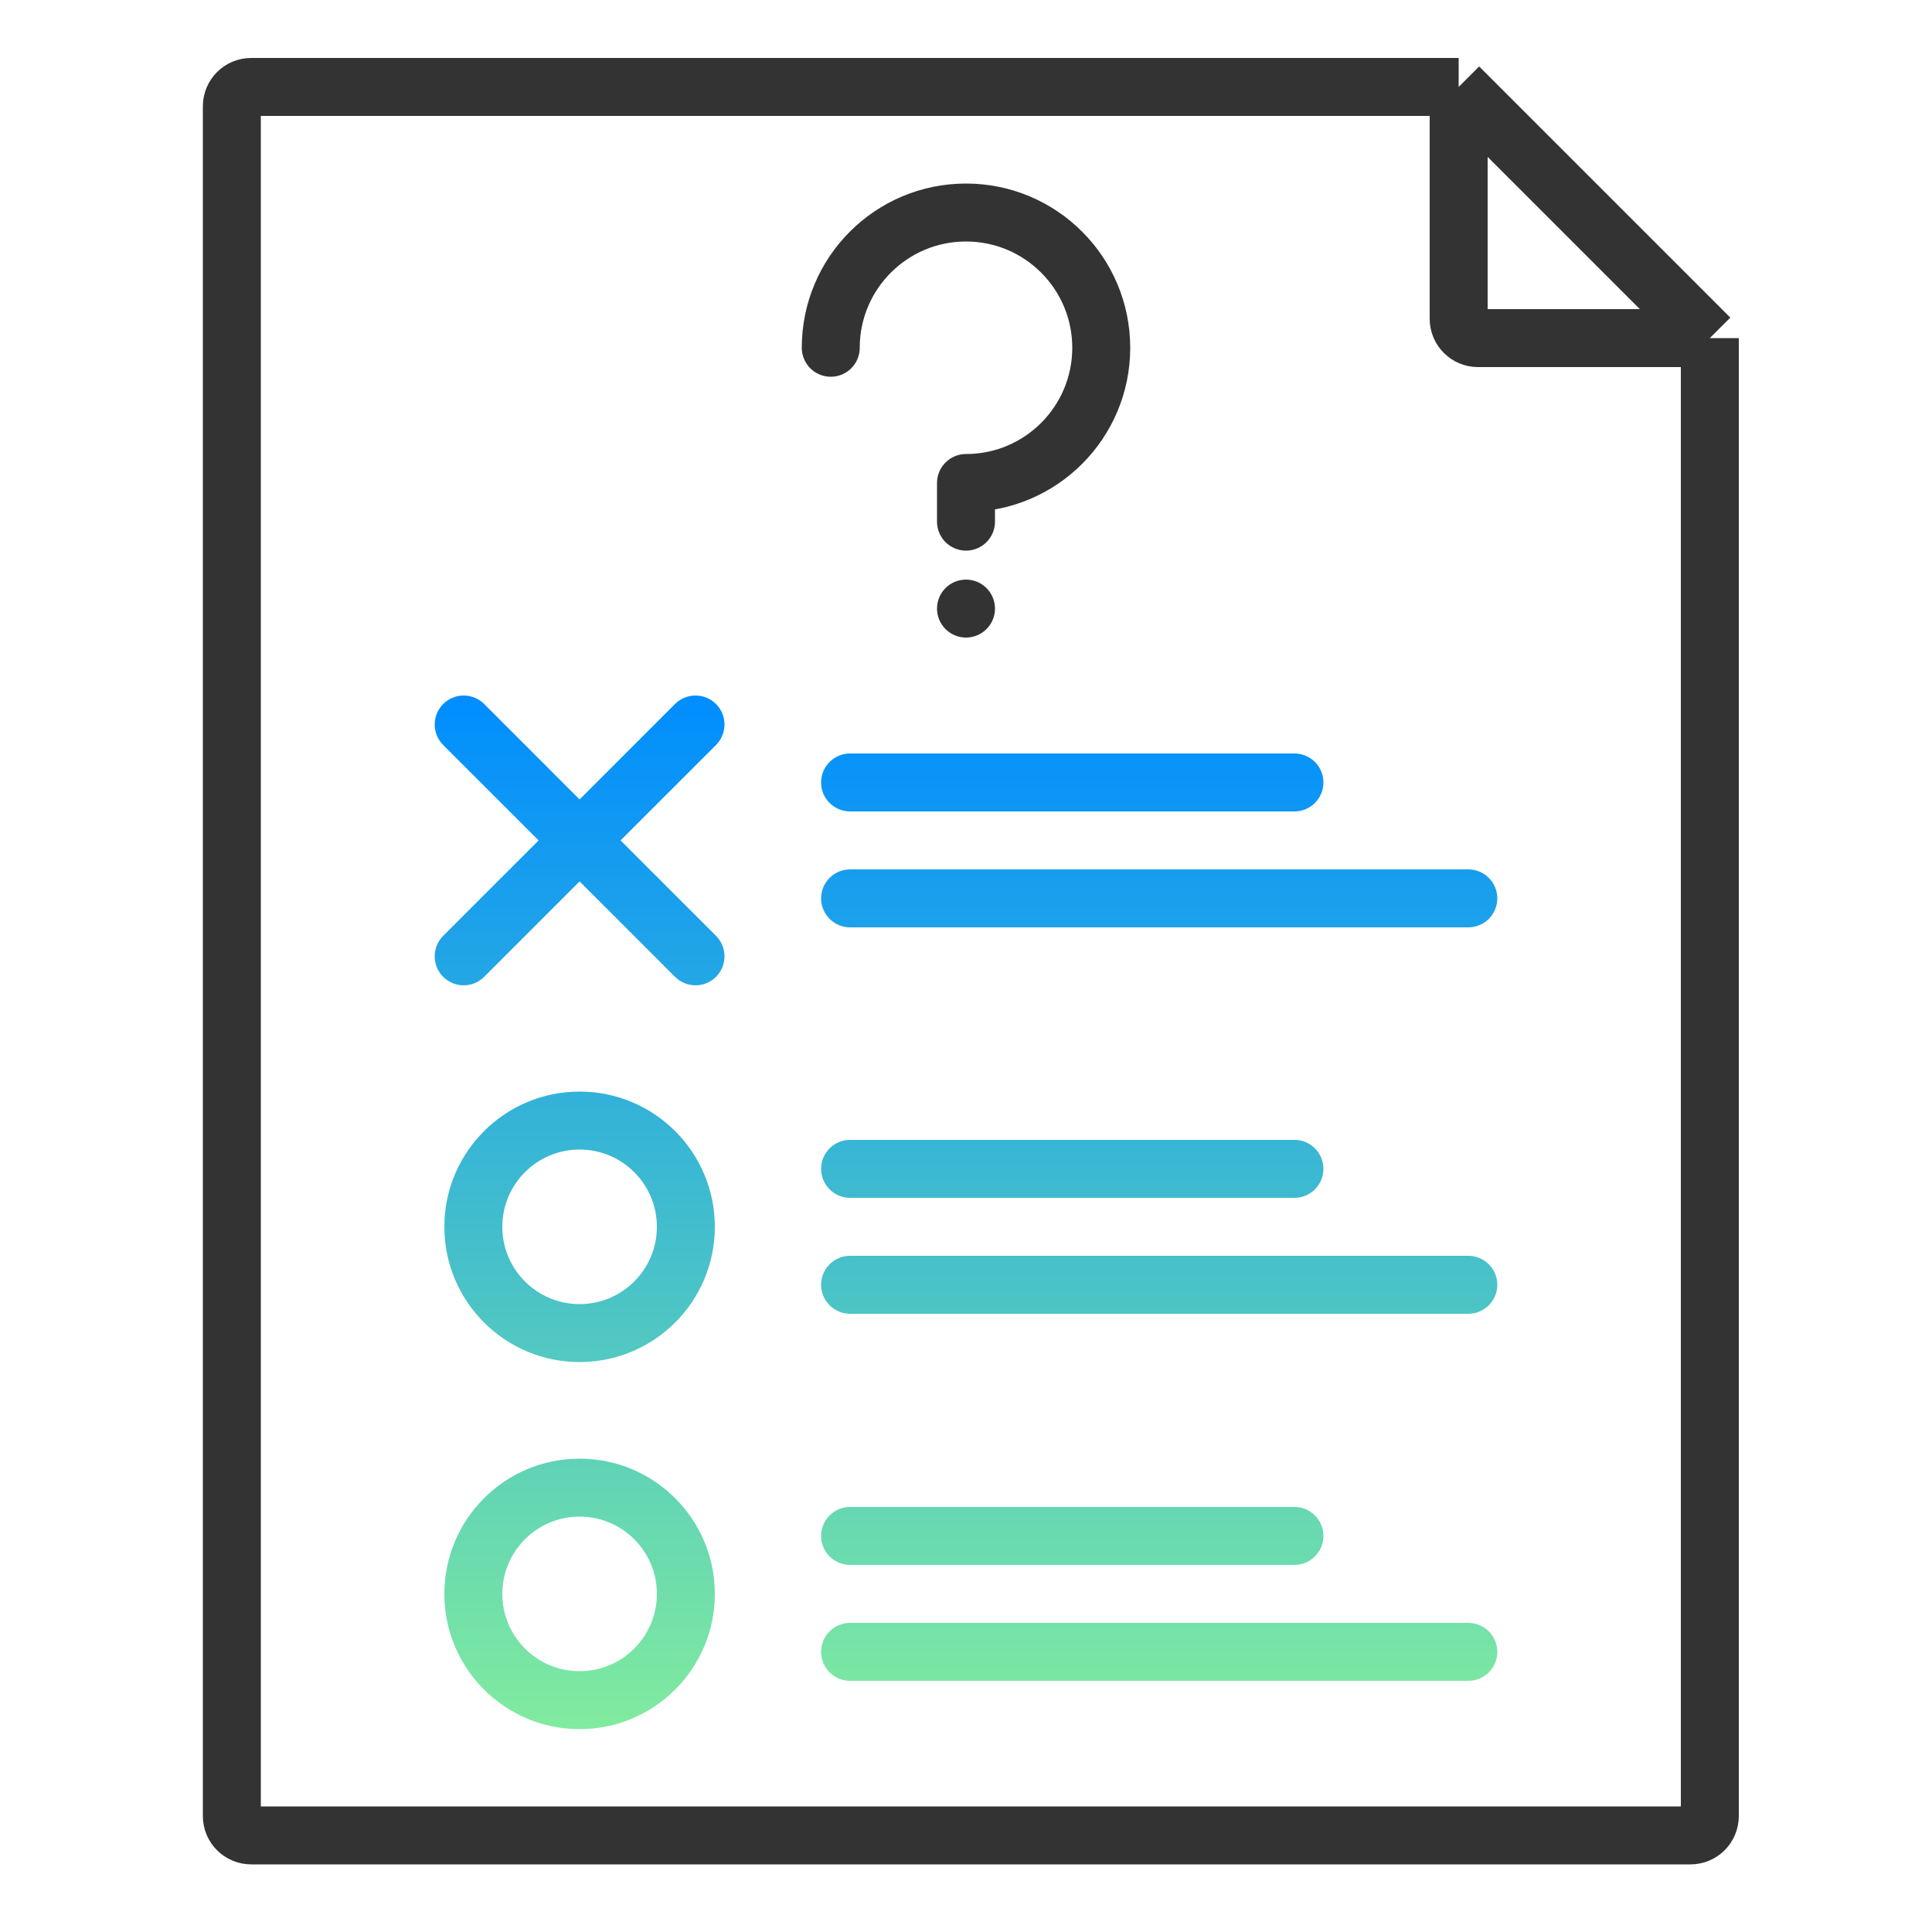
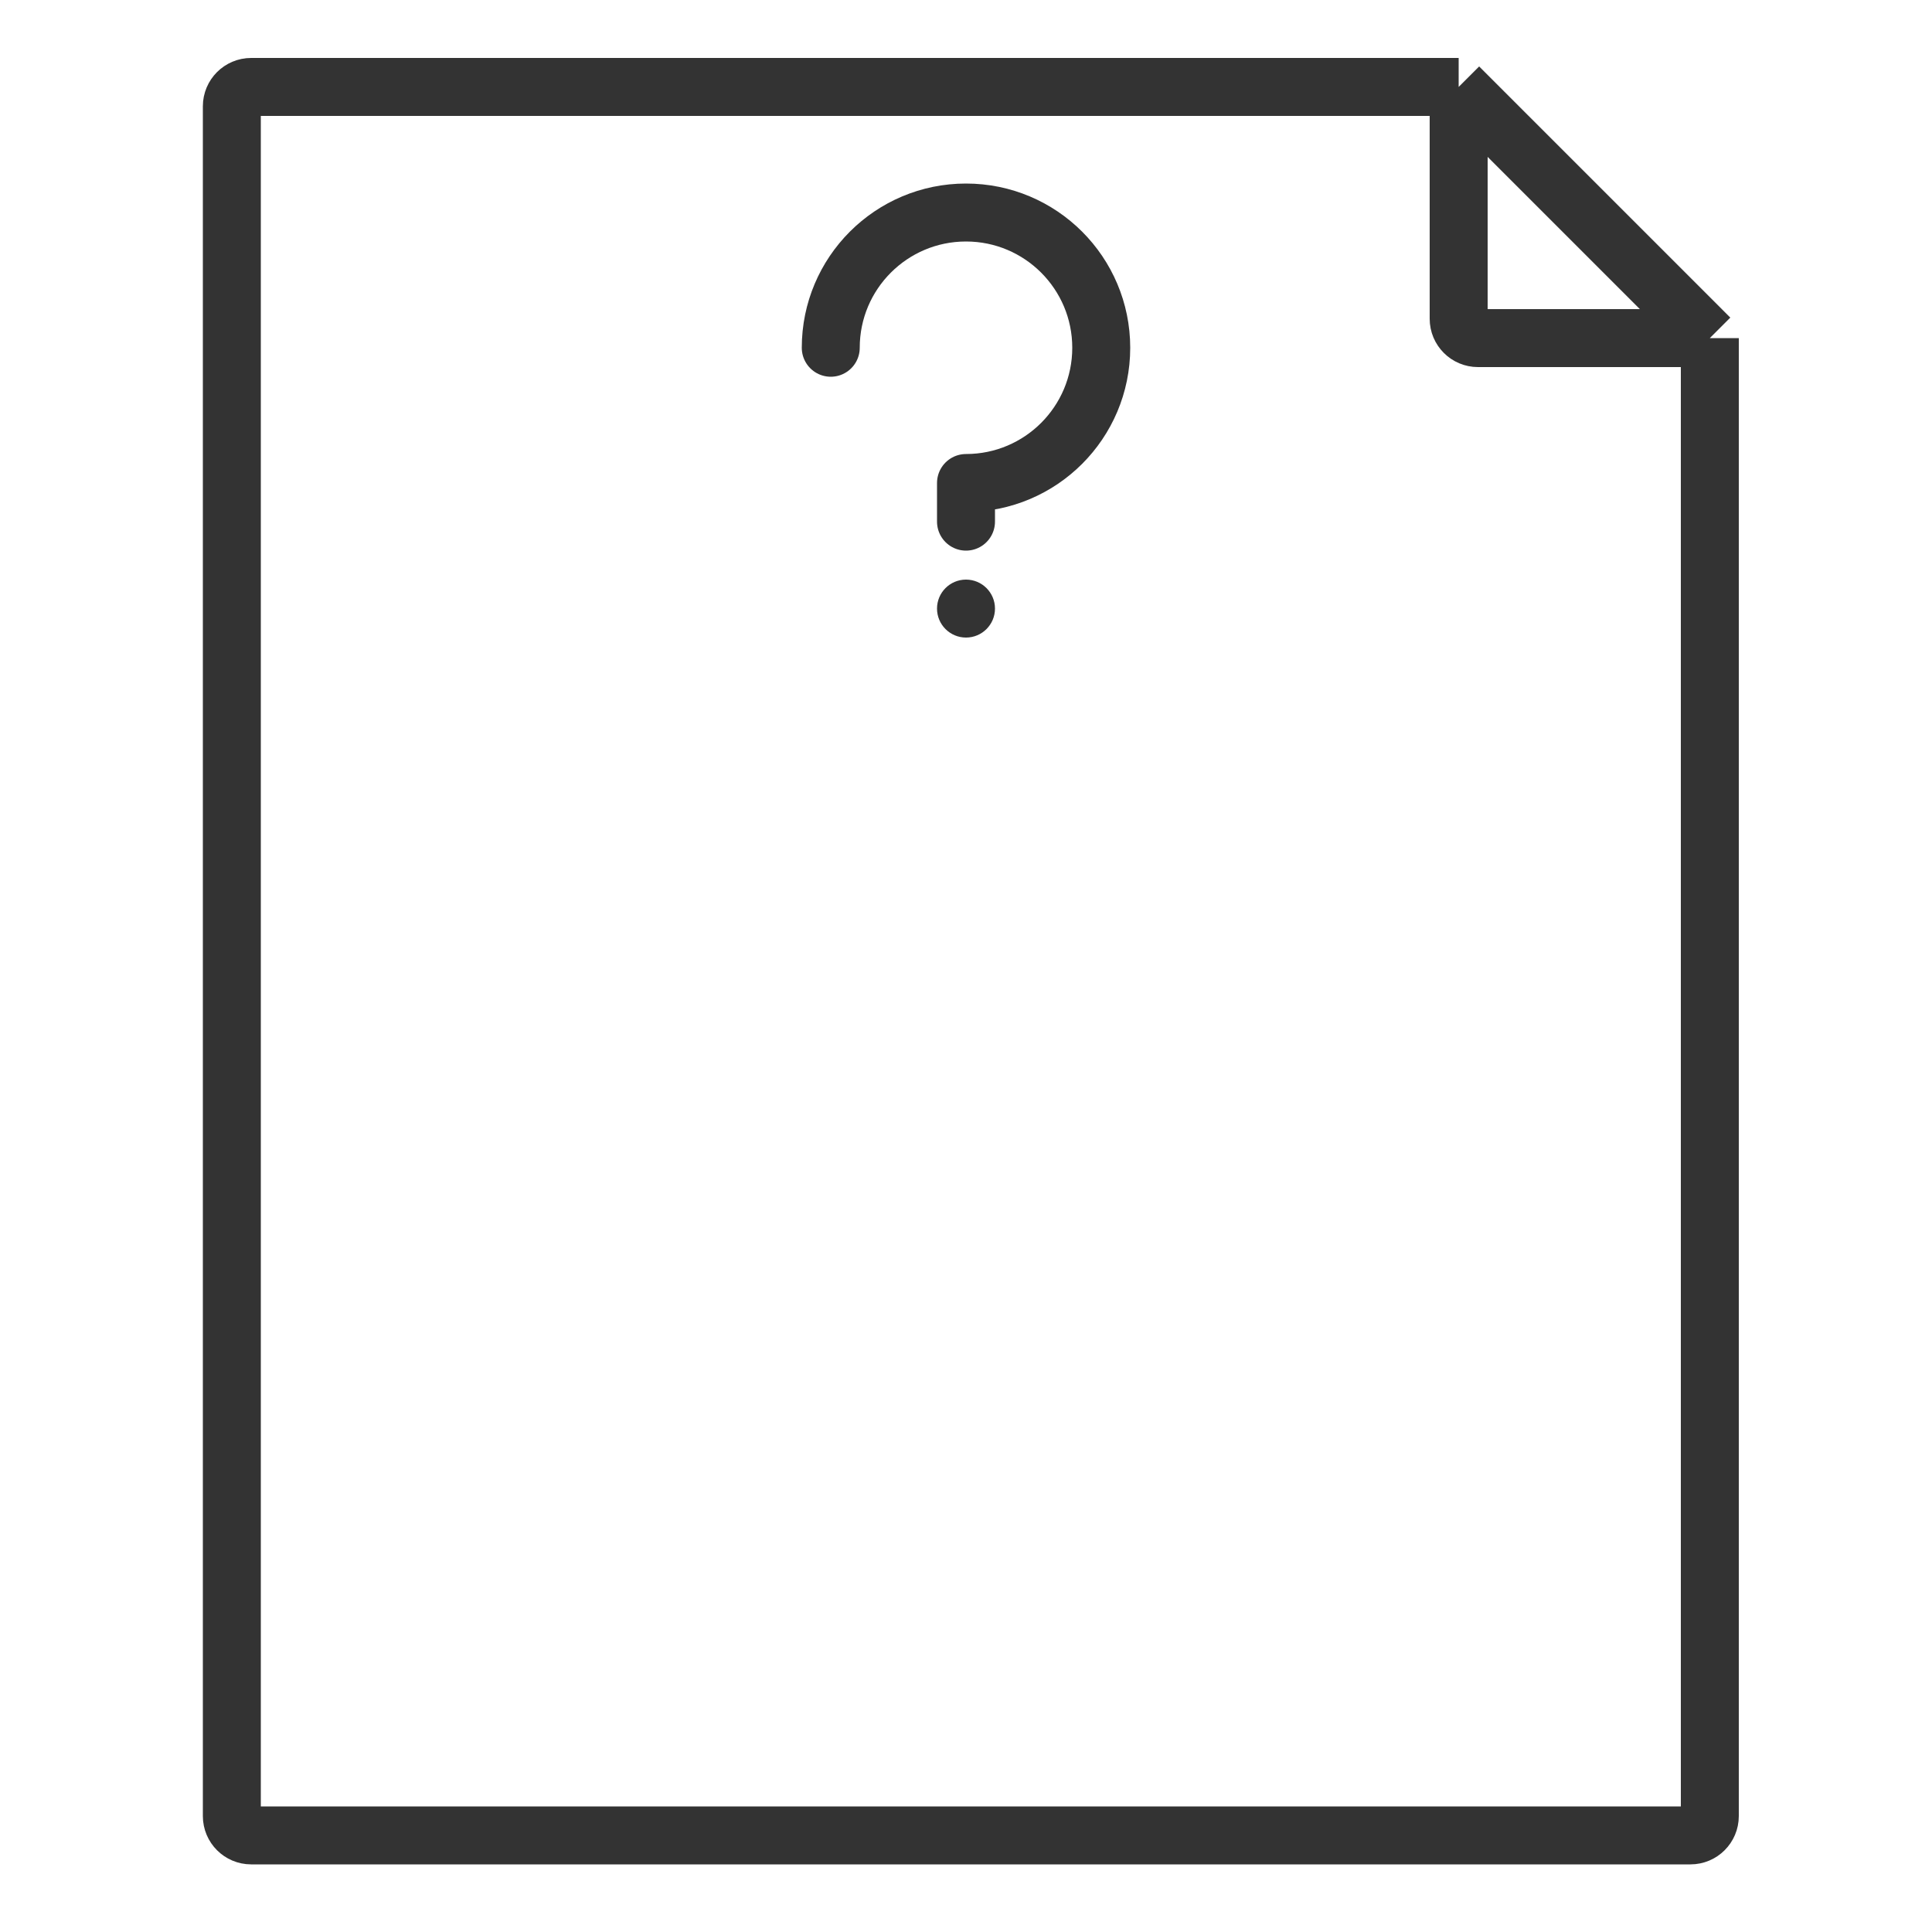
<svg xmlns="http://www.w3.org/2000/svg" width="100" height="100" viewBox="0 0 100 100" fill="none">
  <path d="M88.5 17.5V94C88.5 94.552 88.052 95 87.5 95H13C12.448 95 12 94.552 12 94V5.5C12 4.948 12.448 4.5 13 4.5H75.5M88.5 17.5L75.5 4.5M88.5 17.5H76.5C75.948 17.5 75.5 17.052 75.5 16.5V4.5" stroke="#333333" stroke-width="3" />
-   <path fill-rule="evenodd" clip-rule="evenodd" d="M37.061 36.439C37.646 37.025 37.646 37.975 37.061 38.561L32.121 43.5L37.061 48.439C37.646 49.025 37.646 49.975 37.061 50.561C36.475 51.146 35.525 51.146 34.939 50.561L30 45.621L25.061 50.561C24.475 51.146 23.525 51.146 22.939 50.561C22.354 49.975 22.354 49.025 22.939 48.439L27.879 43.5L22.939 38.561C22.354 37.975 22.354 37.025 22.939 36.439C23.525 35.854 24.475 35.854 25.061 36.439L30 41.379L34.939 36.439C35.525 35.854 36.475 35.854 37.061 36.439ZM44 39C43.172 39 42.5 39.672 42.5 40.5C42.5 41.328 43.172 42 44 42H67C67.828 42 68.5 41.328 68.5 40.5C68.5 39.672 67.828 39 67 39H44ZM44 59C43.172 59 42.5 59.672 42.5 60.5C42.5 61.328 43.172 62 44 62H67C67.828 62 68.5 61.328 68.5 60.5C68.5 59.672 67.828 59 67 59H44ZM42.5 79.5C42.5 78.672 43.172 78 44 78H67C67.828 78 68.5 78.672 68.5 79.5C68.5 80.328 67.828 81 67 81H44C43.172 81 42.5 80.328 42.5 79.5ZM44 45C43.172 45 42.5 45.672 42.5 46.5C42.5 47.328 43.172 48 44 48H76C76.828 48 77.5 47.328 77.5 46.5C77.5 45.672 76.828 45 76 45H44ZM42.5 66.5C42.5 65.672 43.172 65 44 65H76C76.828 65 77.5 65.672 77.5 66.5C77.5 67.328 76.828 68 76 68H44C43.172 68 42.5 67.328 42.5 66.5ZM44 84C43.172 84 42.5 84.672 42.5 85.5C42.5 86.328 43.172 87 44 87H76C76.828 87 77.5 86.328 77.5 85.5C77.5 84.672 76.828 84 76 84H44ZM30 67.5C32.209 67.5 34 65.709 34 63.5C34 61.291 32.209 59.5 30 59.5C27.791 59.5 26 61.291 26 63.5C26 65.709 27.791 67.5 30 67.5ZM30 70.5C33.866 70.5 37 67.366 37 63.5C37 59.634 33.866 56.5 30 56.5C26.134 56.5 23 59.634 23 63.5C23 67.366 26.134 70.5 30 70.5ZM34 82.5C34 84.709 32.209 86.5 30 86.5C27.791 86.5 26 84.709 26 82.5C26 80.291 27.791 78.5 30 78.5C32.209 78.5 34 80.291 34 82.5ZM37 82.5C37 86.366 33.866 89.5 30 89.5C26.134 89.5 23 86.366 23 82.5C23 78.634 26.134 75.5 30 75.5C33.866 75.5 37 78.634 37 82.5Z" fill="url(#paint0_linear_819_4276)" />
  <path d="M43 18C43 14.134 46.134 11 50 11C53.866 11 57 14.134 57 18C57 21.866 53.866 25 50 25V27" stroke="#333333" stroke-width="3" stroke-linecap="round" stroke-linejoin="round" />
  <circle cx="50" cy="31.5" r="1.5" fill="#333333" />
  <defs>
    <linearGradient id="paint0_linear_819_4276" x1="50" y1="36" x2="50" y2="89.5" gradientUnits="userSpaceOnUse">
      <stop stop-color="#008DFF" />
      <stop offset="1" stop-color="#81EB9E" />
    </linearGradient>
  </defs>
</svg>